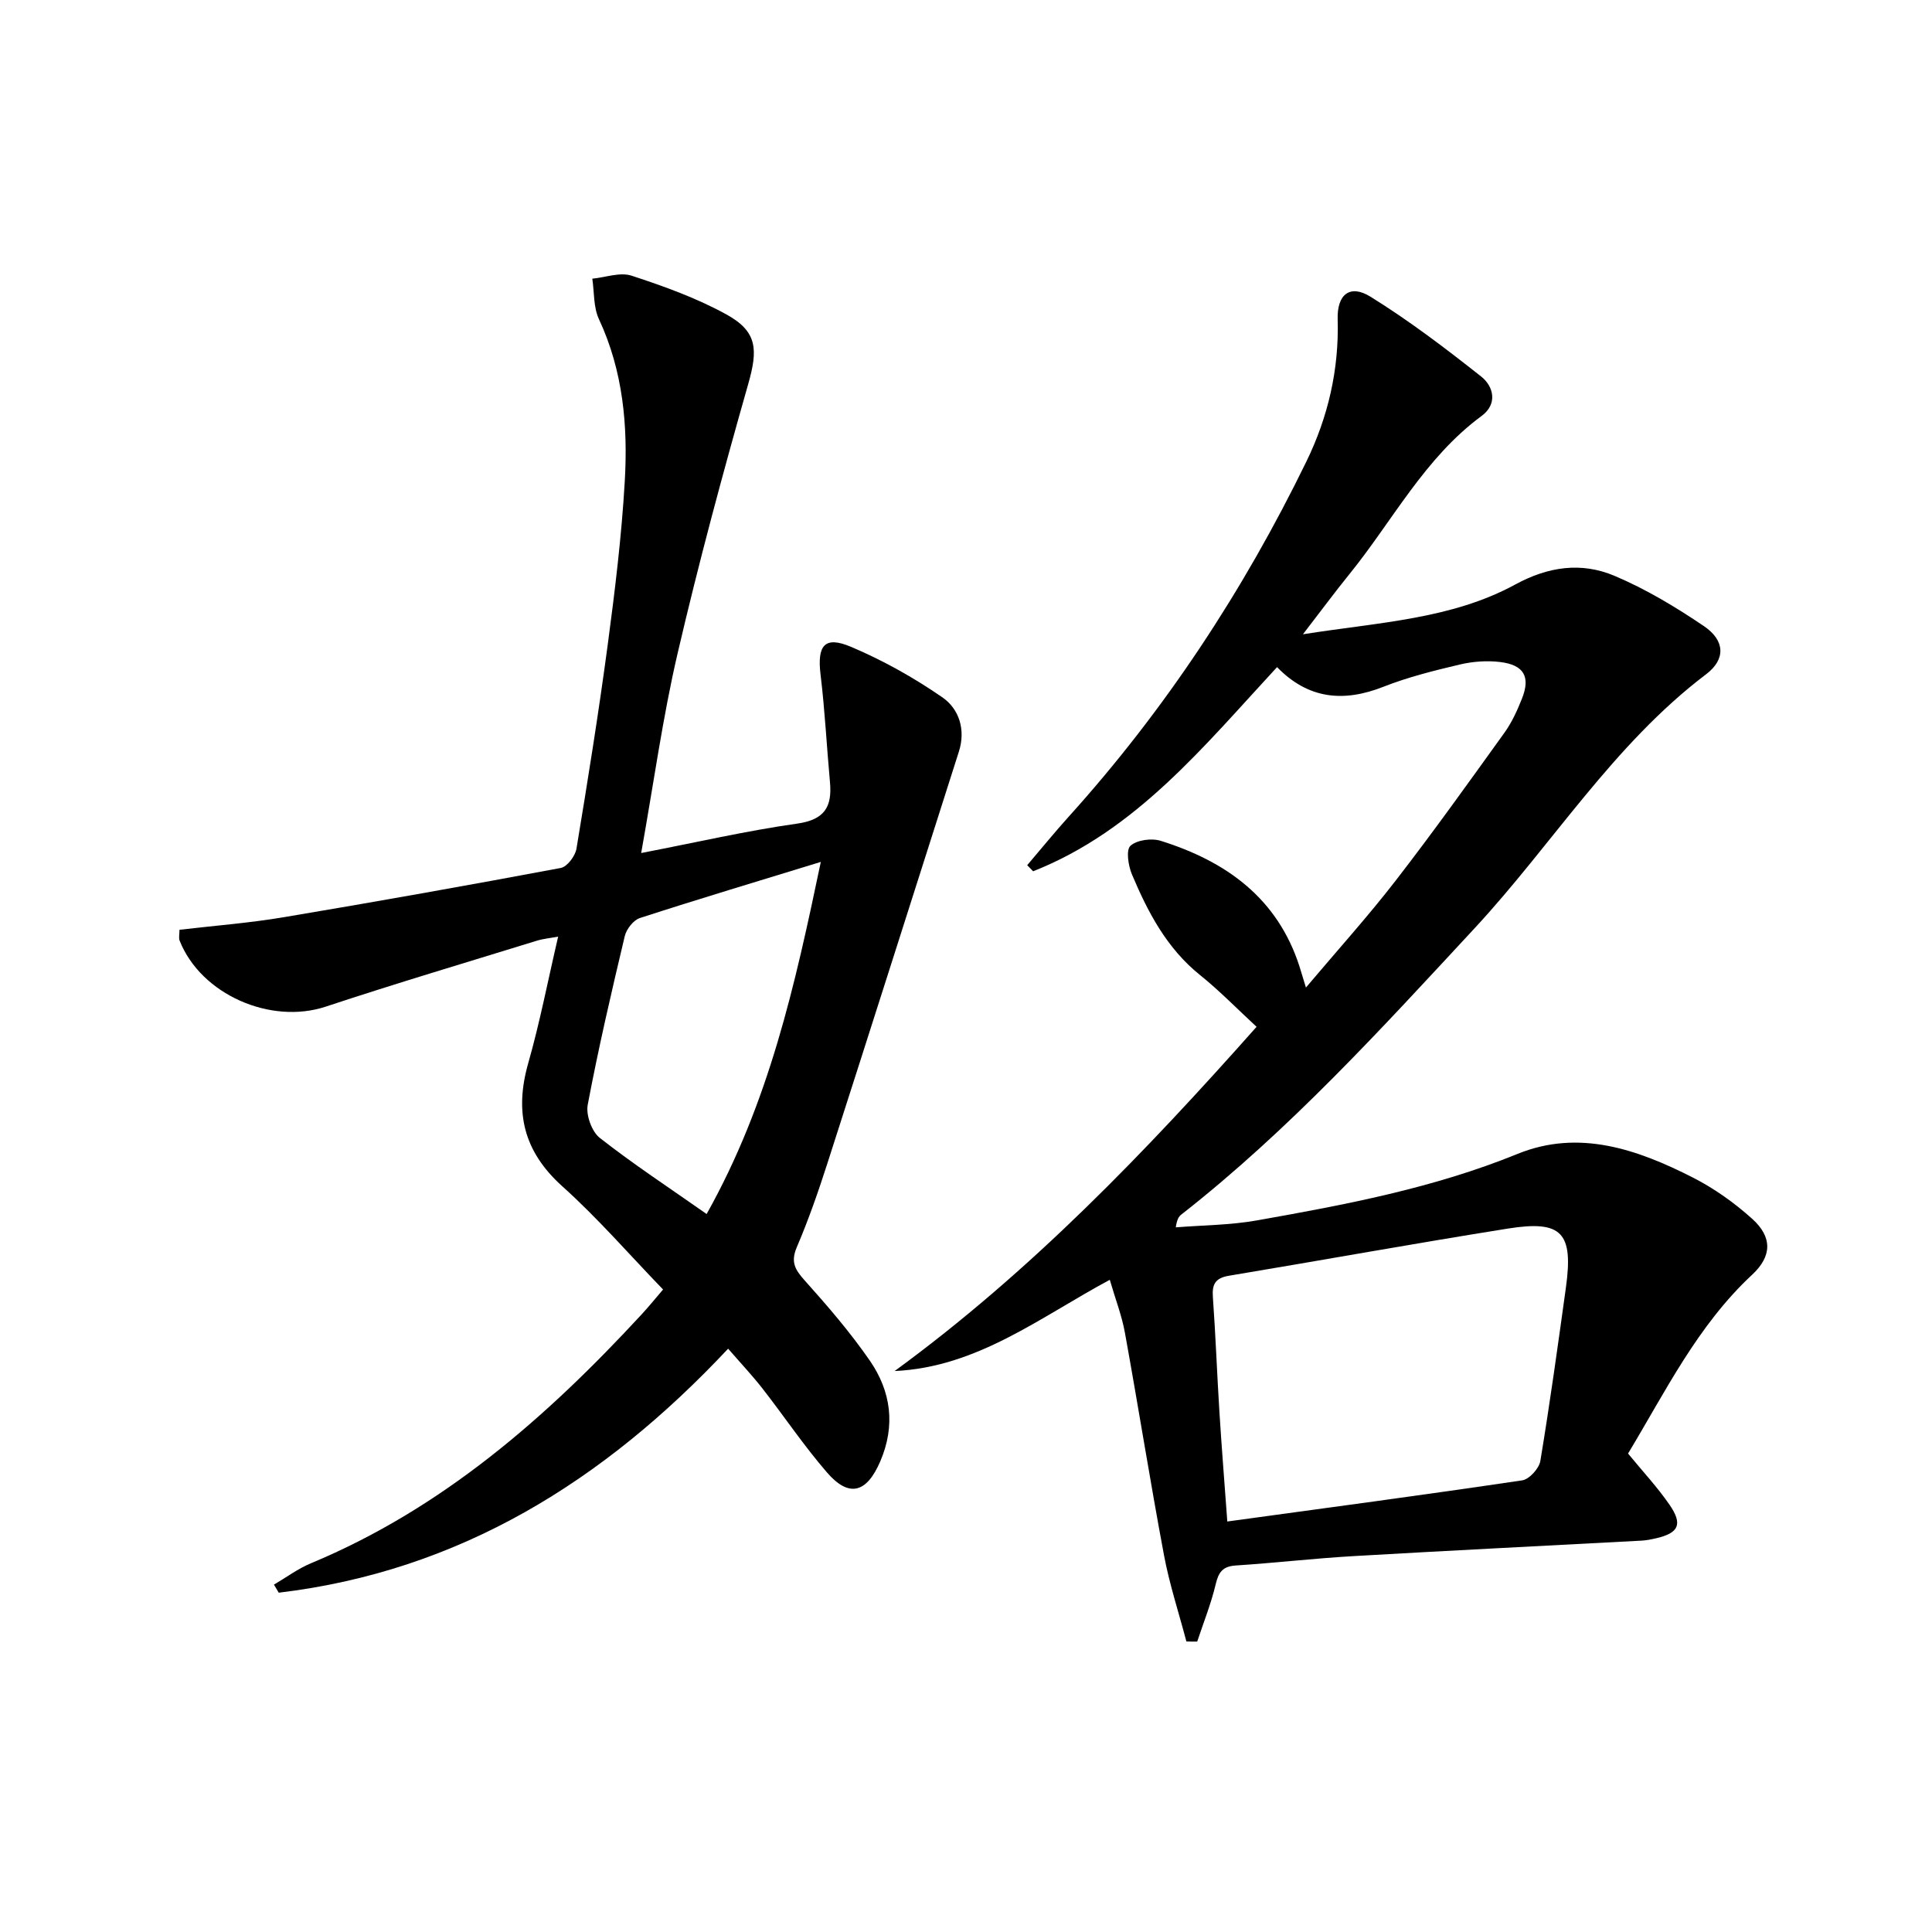
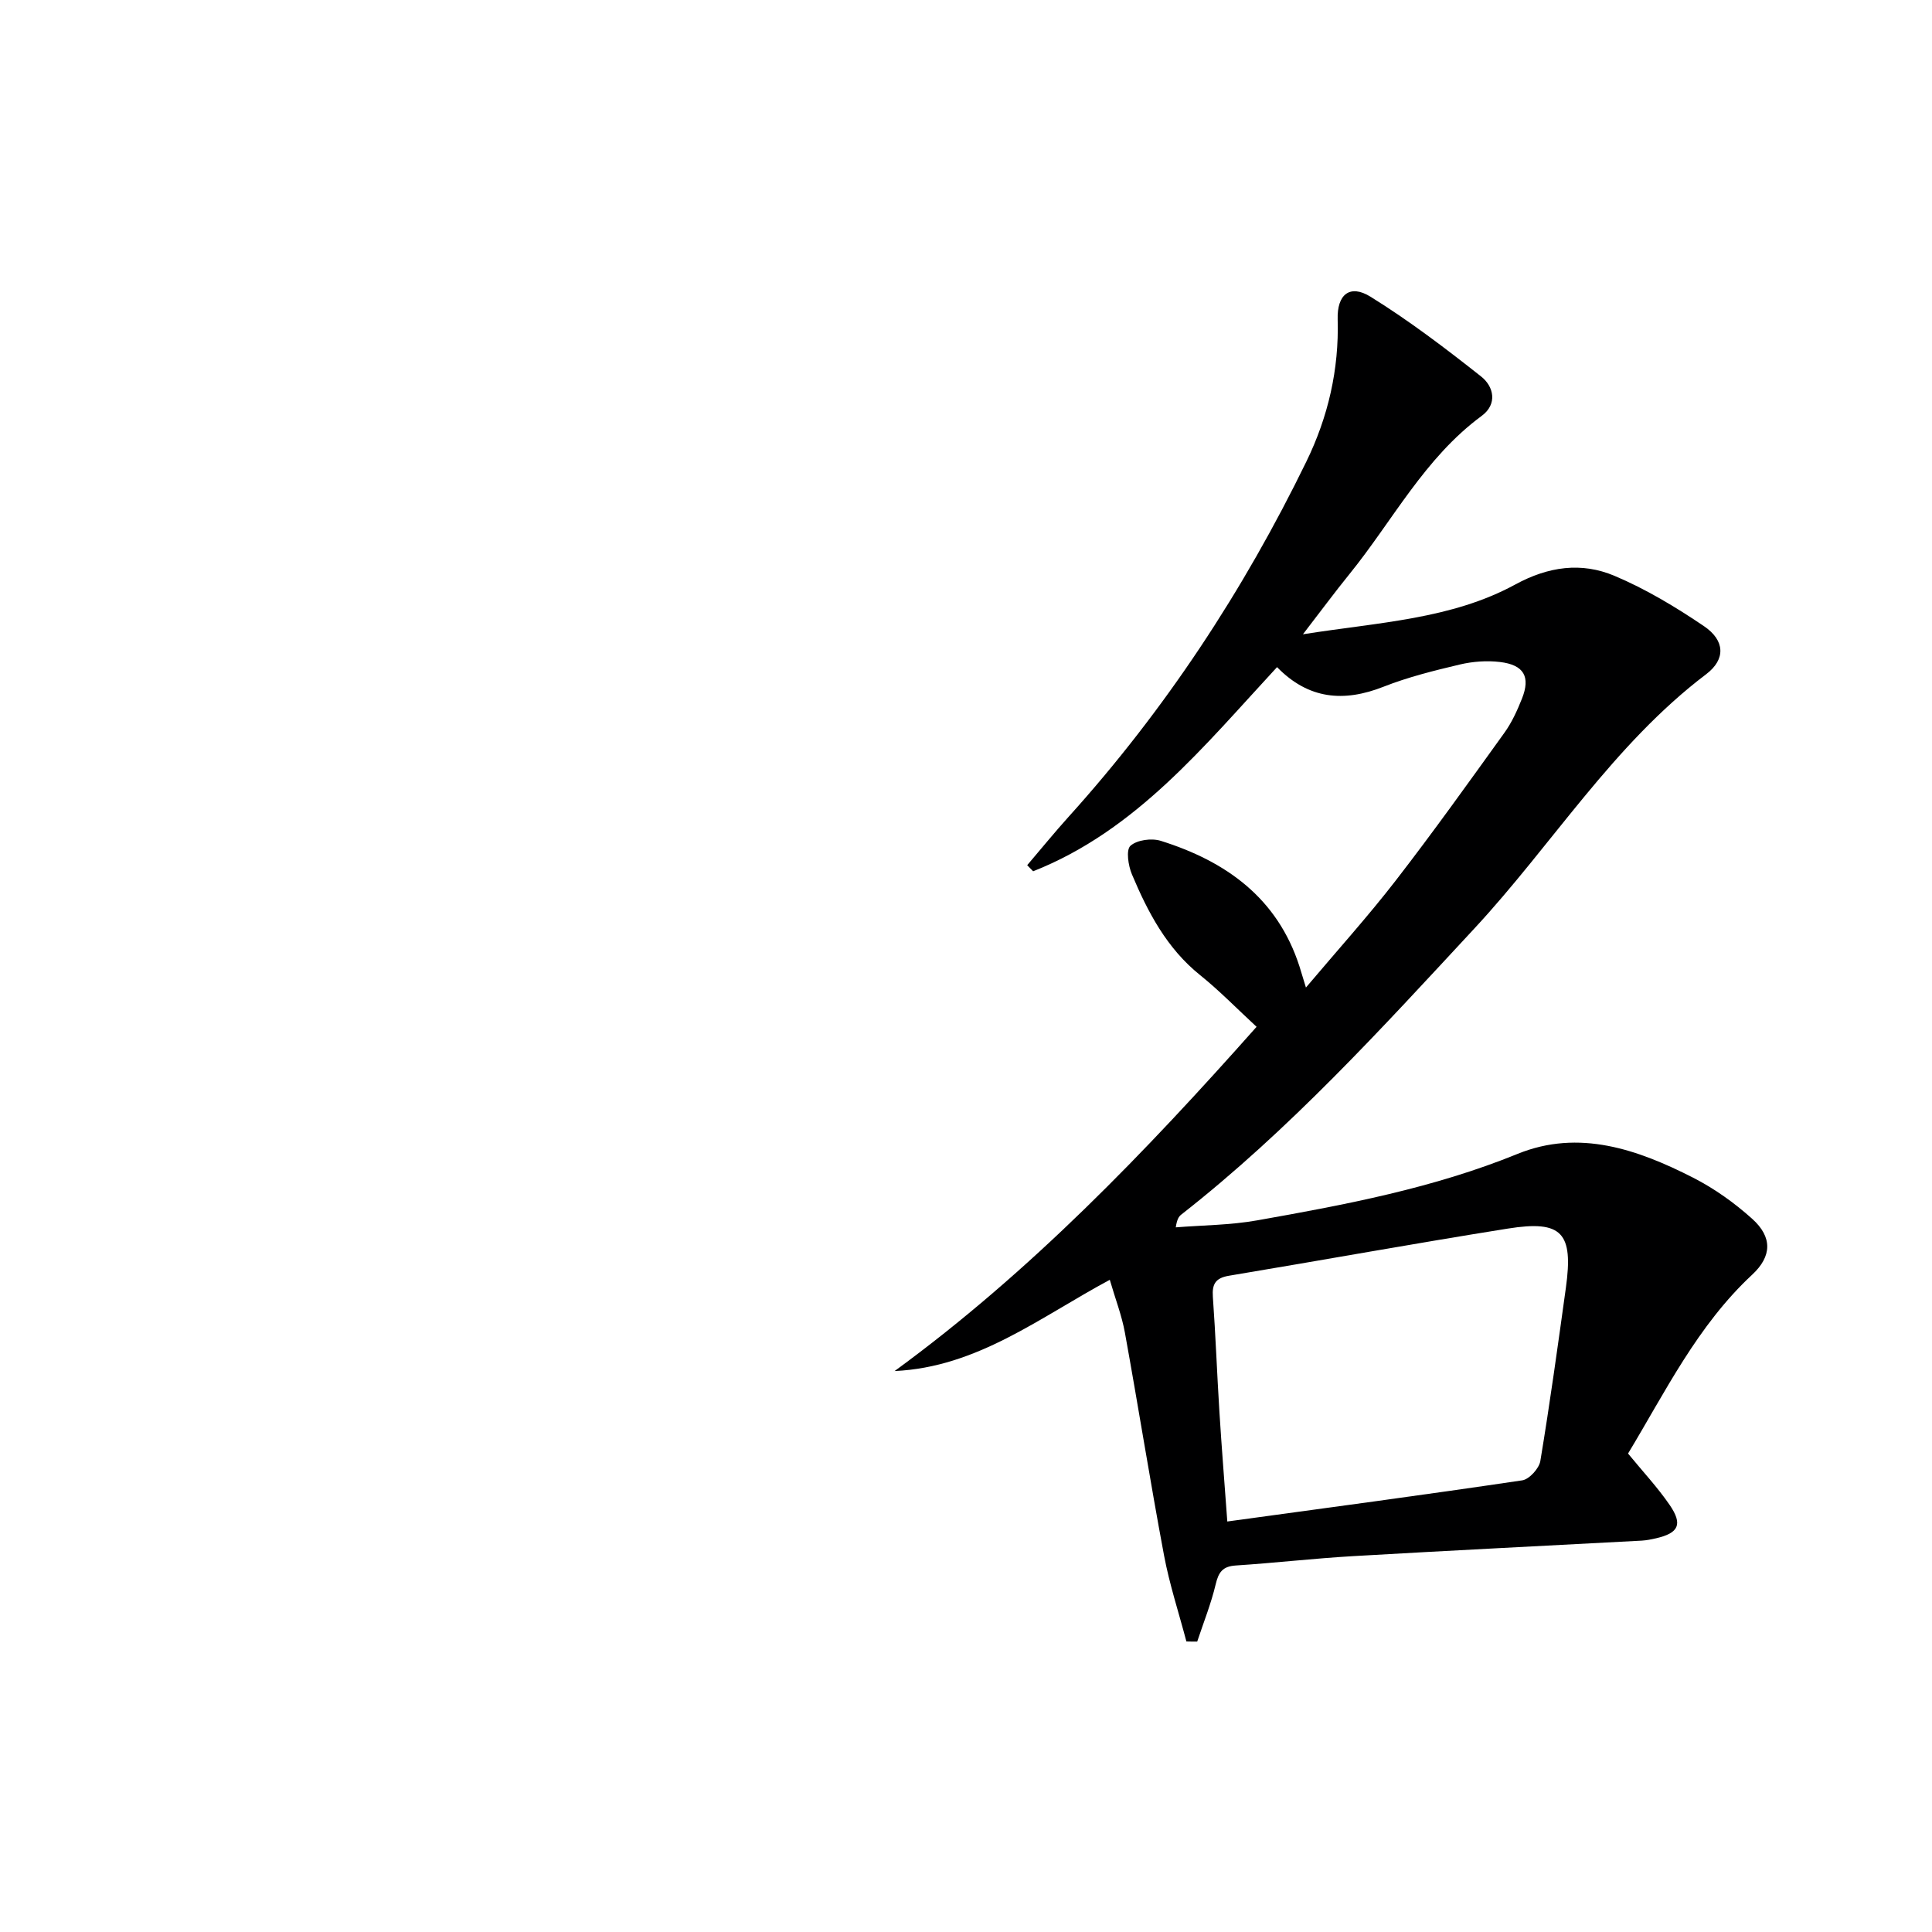
<svg xmlns="http://www.w3.org/2000/svg" enable-background="new 0 0 400 400" viewBox="0 0 400 400">
  <path d="m245.63 339.85c-1.57-5.96-3.51-11.84-4.64-17.88-2.87-15.32-5.31-30.72-8.09-46.05-.64-3.55-1.98-6.98-3.13-10.95-14.48 7.77-27.44 18.1-44.55 18.89 28.1-20.52 51.92-45.34 74.94-71.27-4.09-3.78-7.69-7.49-11.7-10.71-6.89-5.54-10.8-13-14.11-20.86-.76-1.8-1.25-5.06-.3-5.91 1.36-1.22 4.39-1.62 6.29-1.02 13.49 4.23 24.13 11.82 28.7 25.99.35 1.09.67 2.19 1.34 4.38 6.56-7.77 12.87-14.76 18.61-22.18 7.73-9.99 15.08-20.28 22.46-30.54 1.54-2.13 2.67-4.62 3.65-7.08 1.81-4.54.43-7-4.54-7.6-2.72-.33-5.65-.11-8.32.52-5.32 1.26-10.69 2.59-15.77 4.59-8.27 3.27-15.58 2.61-22.07-4.05-15.17 16.39-29.19 33.85-50.5 42.27-.41-.42-.82-.84-1.23-1.26 2.85-3.34 5.63-6.76 8.57-10.02 19.98-22.14 36.21-46.81 49.24-73.57 4.49-9.22 6.77-19.05 6.47-29.43-.15-5.15 2.53-7.32 6.78-4.69 7.99 4.95 15.52 10.68 22.91 16.52 2.64 2.08 3.45 5.72.12 8.17-11.84 8.72-18.44 21.74-27.42 32.81-3 3.7-5.83 7.54-9.58 12.4 15.82-2.5 30.74-3.11 43.97-10.31 6.86-3.74 13.69-4.67 20.51-1.8 6.5 2.74 12.69 6.46 18.55 10.43 4.35 2.95 4.54 6.85.45 9.95-19.27 14.6-31.84 35.25-48 52.66-19.26 20.76-38.28 41.69-60.66 59.21-.5.39-.89.93-1.15 2.65 5.63-.45 11.33-.46 16.87-1.45 18.29-3.24 36.51-6.68 53.9-13.76 12.73-5.18 24.88-.92 36.35 4.93 4.39 2.24 8.55 5.21 12.22 8.51 4.21 3.79 4.11 7.75-.01 11.58-11.33 10.54-17.96 24.22-25.69 37.02 3.03 3.7 6.09 6.97 8.6 10.62 2.78 4.05 1.89 5.84-2.81 6.93-.96.22-1.95.42-2.94.48-19.92 1.07-39.84 2.05-59.75 3.21-8.12.47-16.22 1.41-24.34 1.94-2.69.18-3.54 1.38-4.13 3.87-.96 4.04-2.52 7.93-3.83 11.88-.72.01-1.48 0-2.24-.02zm8.47-24.84c20.76-2.84 40.93-5.53 61.06-8.52 1.46-.22 3.49-2.46 3.75-4 1.98-11.93 3.63-23.91 5.29-35.88 1.58-11.39-.8-14.03-11.98-12.25-19.29 3.07-38.52 6.56-57.79 9.77-2.74.46-3.51 1.69-3.32 4.36.57 7.95.86 15.91 1.36 23.87.46 7.39 1.06 14.77 1.63 22.65z" fill="#000001" />
-   <path d="m132.75 176.61c11.49-2.22 21.83-4.61 32.3-6.09 5.66-.8 7.25-3.46 6.79-8.53-.68-7.43-1.05-14.89-1.95-22.29-.73-6.05.79-8.1 6.26-5.8 6.63 2.8 13.04 6.39 18.96 10.48 3.46 2.39 4.86 6.7 3.42 11.22-9.07 28.45-18.11 56.91-27.25 85.33-1.88 5.85-3.91 11.67-6.32 17.31-1.3 3.05-.35 4.64 1.65 6.87 4.76 5.31 9.45 10.76 13.49 16.61 4.38 6.36 5.34 13.43 2.14 20.86-2.8 6.51-6.44 7.57-11.02 2.28-4.78-5.52-8.87-11.63-13.37-17.4-2.13-2.72-4.51-5.25-7.1-8.23-25.73 27.46-55.67 46.06-93.04 50.52-.33-.56-.66-1.12-.99-1.67 2.54-1.49 4.96-3.3 7.65-4.42 27.23-11.34 48.77-30.19 68.46-51.52 1.58-1.71 3.04-3.52 4.45-5.16-6.98-7.22-13.5-14.76-20.86-21.37-8.05-7.24-9.93-15.39-7.05-25.51 2.4-8.42 4.06-17.06 6.19-26.18-1.63.3-3.06.43-4.4.84-14.58 4.5-29.22 8.85-43.71 13.65-11.39 3.78-25.83-2.48-30.26-13.66-.22-.56-.03-1.28-.03-2.25 7.24-.85 14.47-1.4 21.58-2.6 19.16-3.21 38.28-6.62 57.37-10.2 1.32-.25 2.99-2.47 3.24-3.98 2.34-14.09 4.6-28.2 6.49-42.36 1.49-11.19 2.86-22.43 3.51-33.69.67-11.49-.34-22.86-5.35-33.6-1.15-2.47-.95-5.57-1.37-8.37 2.73-.26 5.75-1.41 8.14-.62 6.72 2.2 13.5 4.64 19.66 8.04 6.44 3.56 6.49 7.32 4.48 14.39-5.26 18.48-10.27 37.06-14.62 55.77-3.08 13.21-4.92 26.7-7.54 41.33zm13.55 74.74c12.97-23.16 18.3-47.41 23.64-72.9-13.22 4.06-25.38 7.7-37.46 11.62-1.34.43-2.79 2.3-3.13 3.75-2.76 11.59-5.46 23.21-7.67 34.92-.4 2.11.84 5.55 2.5 6.85 6.88 5.4 14.21 10.21 22.12 15.76z" fill="#000001" />
</svg>